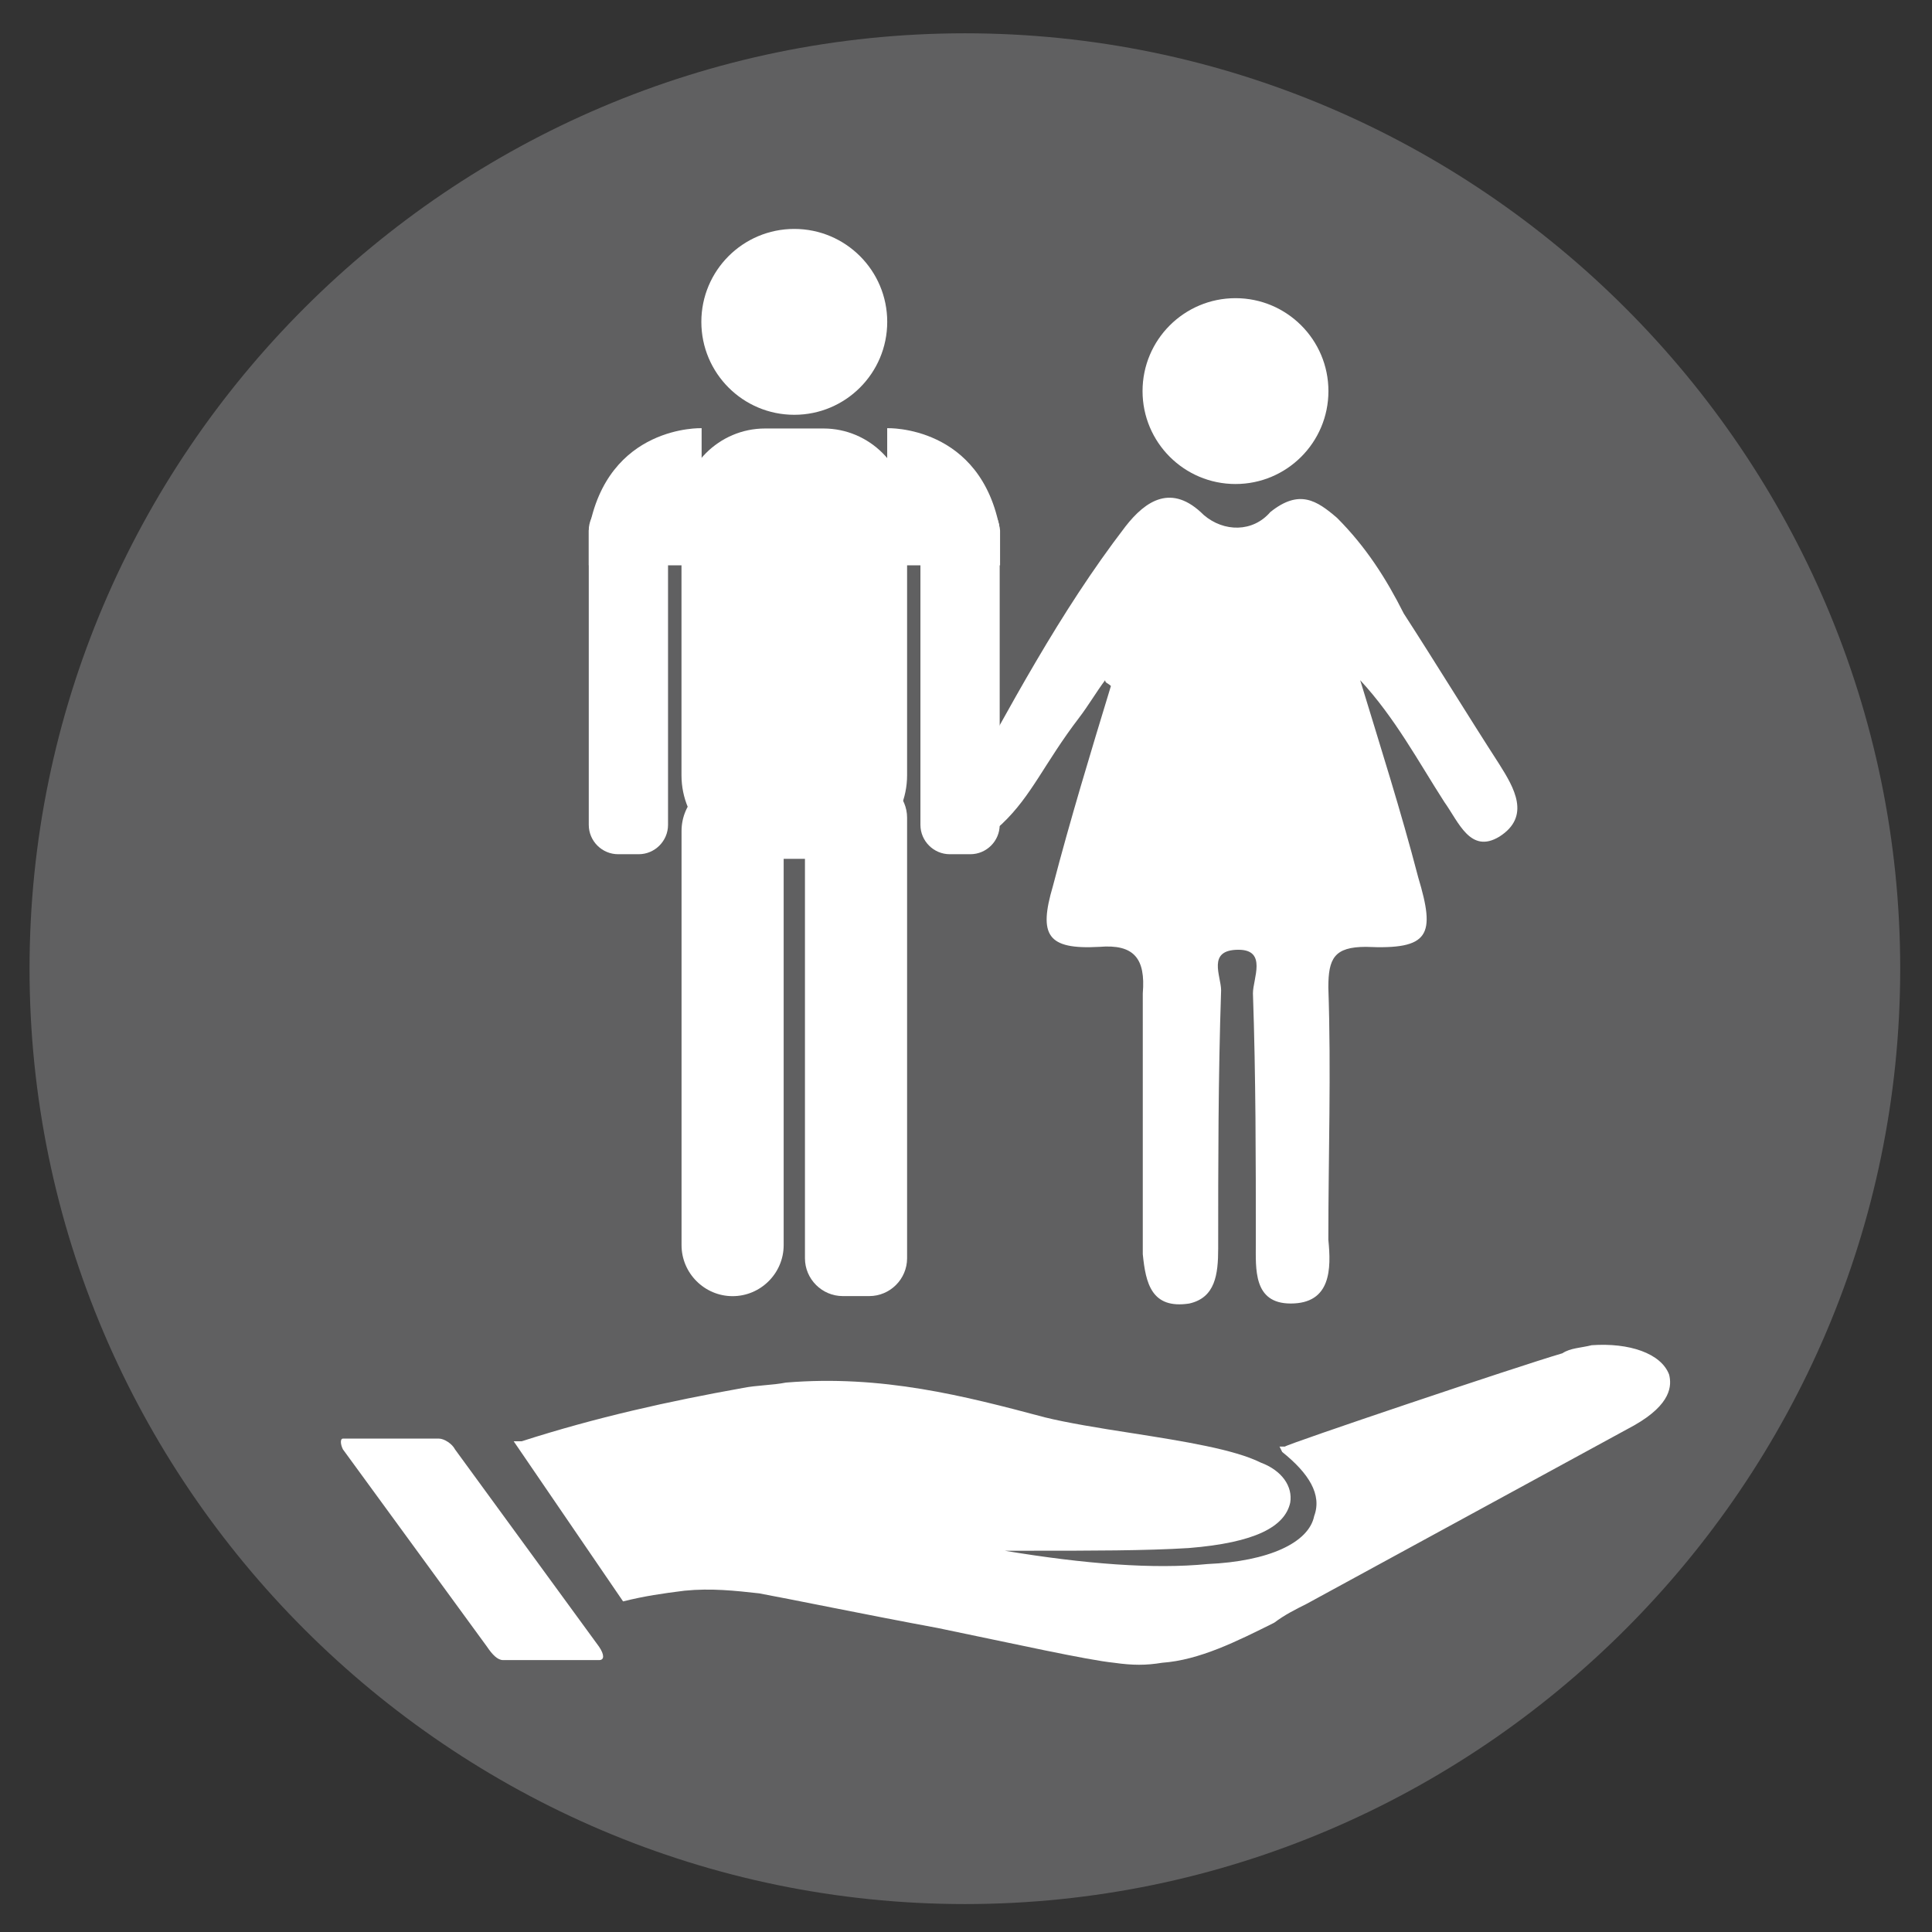
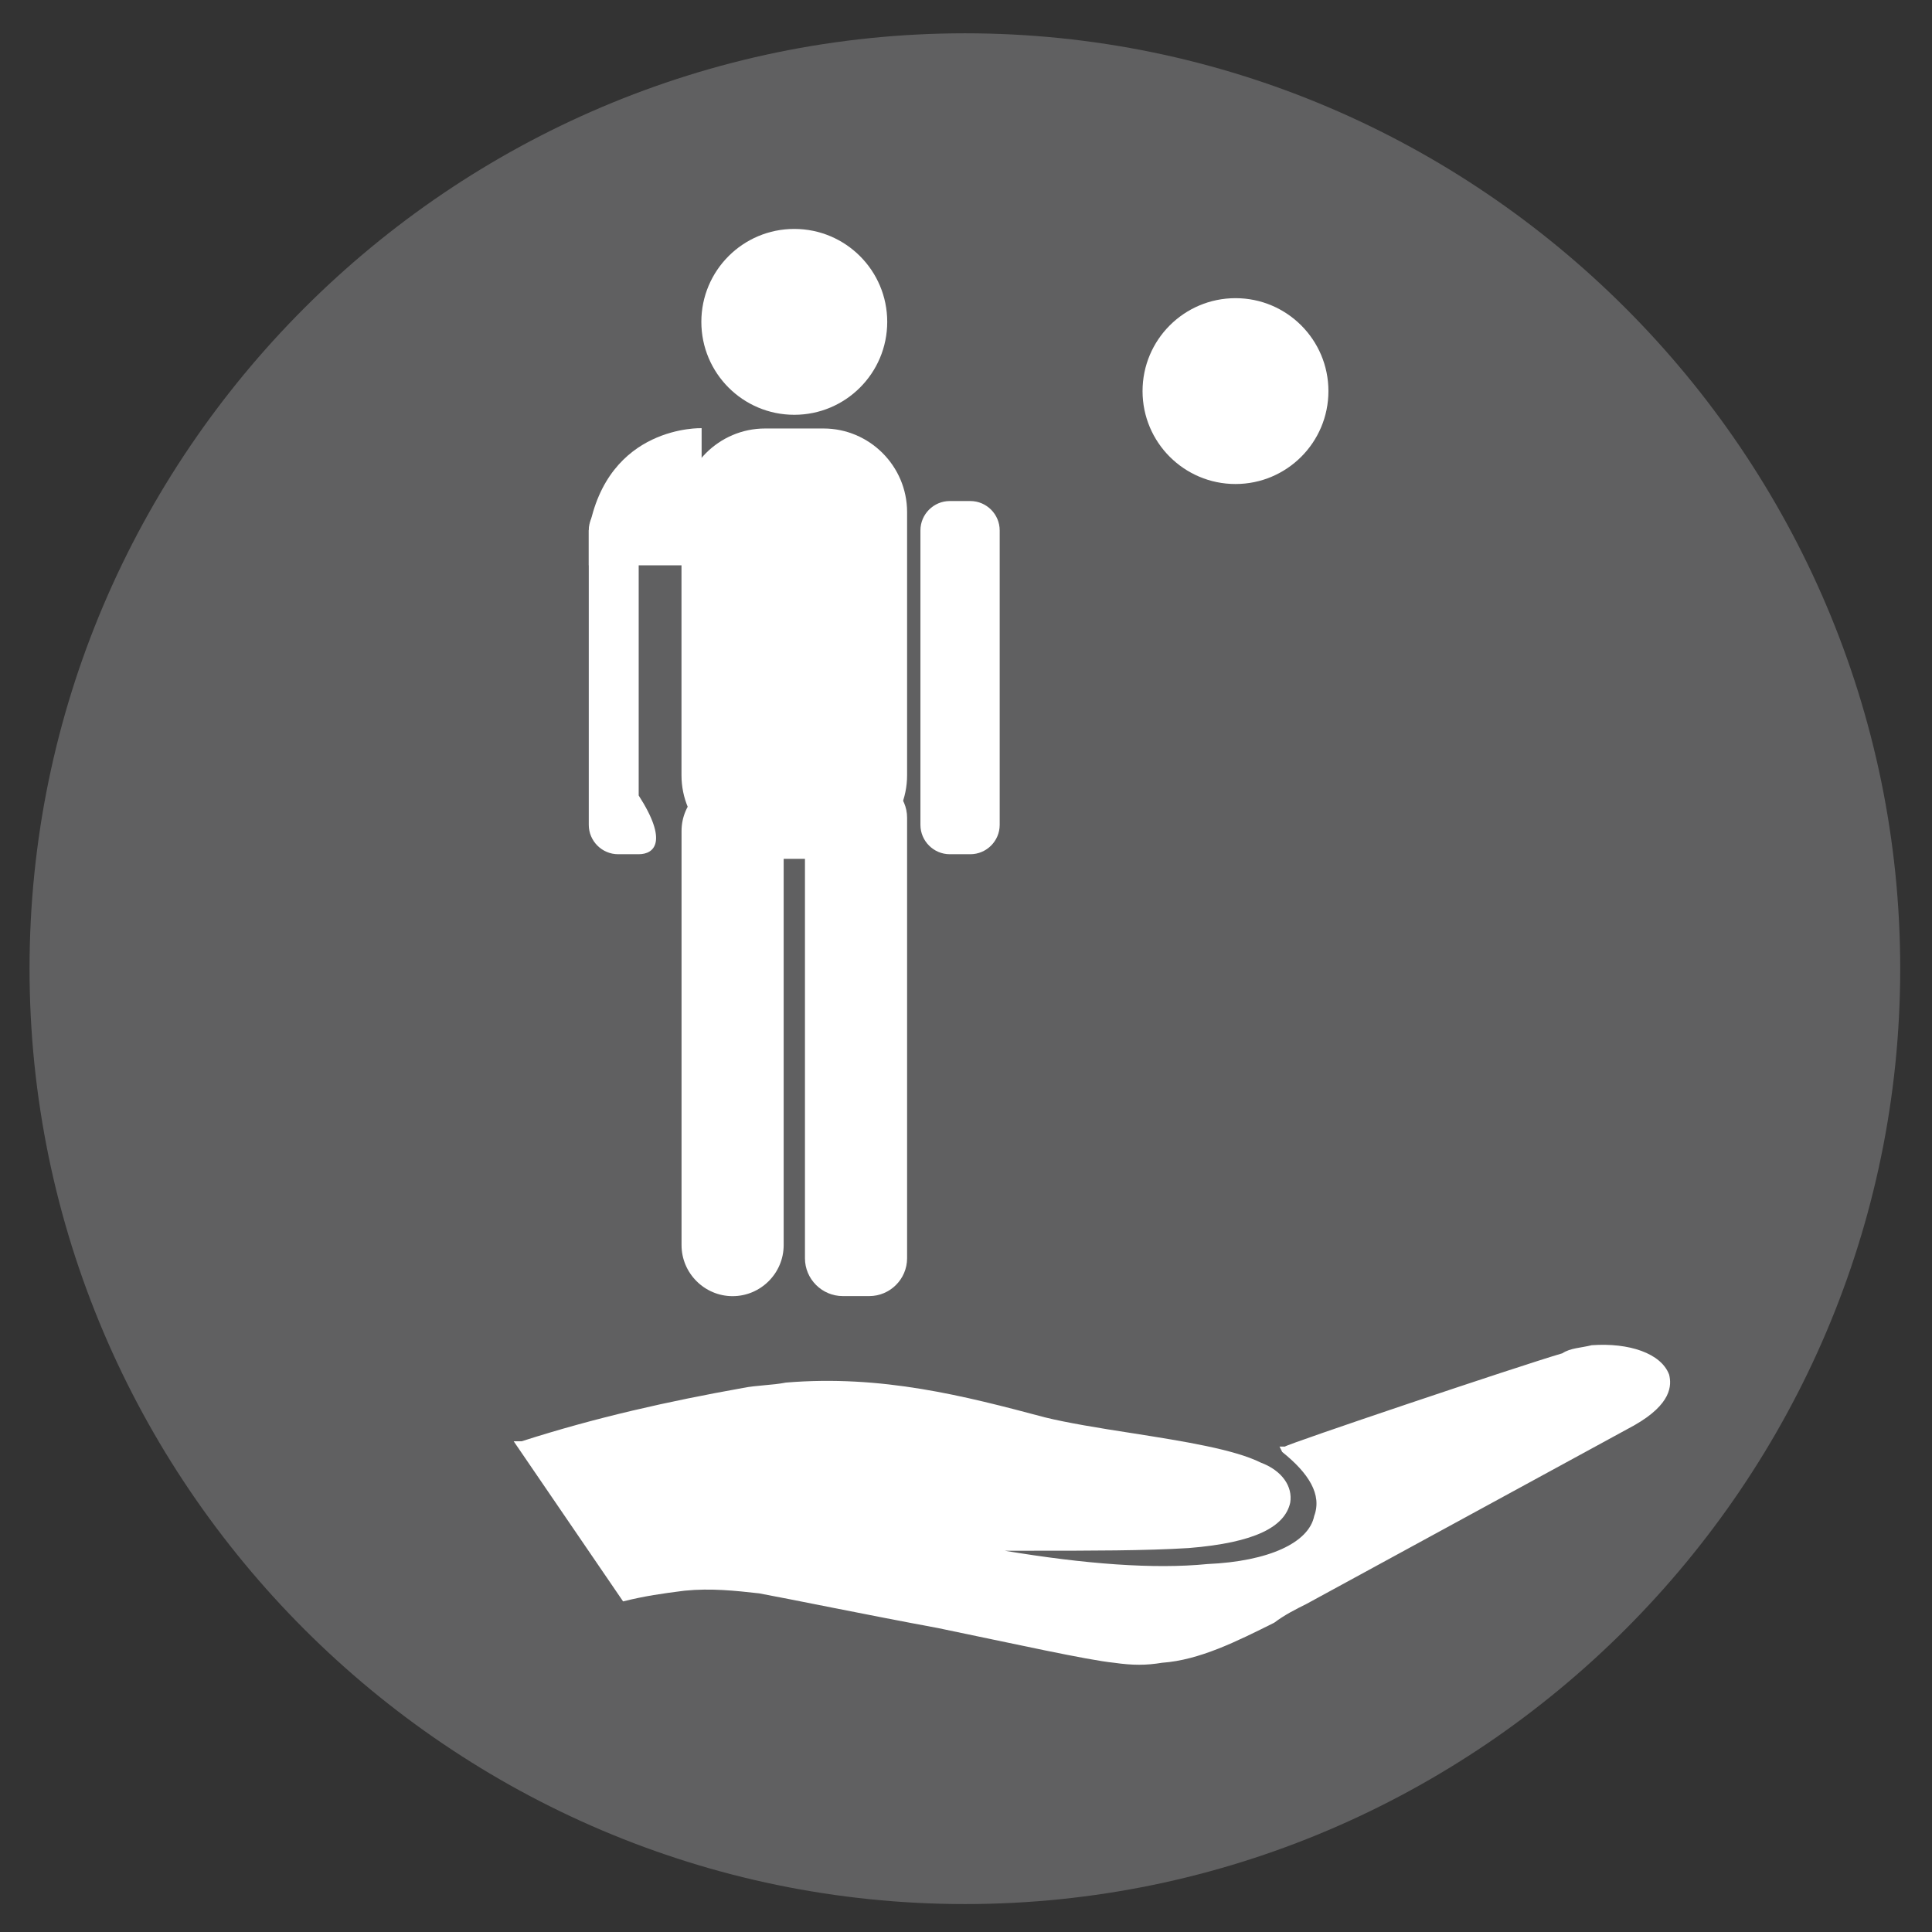
<svg xmlns="http://www.w3.org/2000/svg" version="1.1" id="Calque_1" x="0px" y="0px" width="144.589px" height="144.593px" viewBox="0 0 144.589 144.593" enable-background="new 0 0 144.589 144.593" xml:space="preserve">
  <rect x="0" y="0" width="144.589" height="144.593" fill="#333333" stroke="none" />
  <g>
    <path fill="#606061" d="M72.223,142.498c-38.514,0-70.012-31.504-70.012-70.006c0-38.498,31.498-70,70.012-70   c38.485,0,69.987,31.502,69.987,70C142.21,110.994,110.708,142.498,72.223,142.498" />
    <path fill-rule="evenodd" clip-rule="evenodd" fill="#FFFFFF" d="M124.915,102.873c-0.599-1.596-2.999-2.398-5.793-2.199   c-0.799,0.203-1.597,0.203-2.194,0.604c-3.4,0.996-20.57,6.785-20.77,6.984h-0.398l0.199,0.402c1.994,1.596,2.99,3.193,2.394,4.791   c-0.399,1.996-3.393,3.396-7.987,3.596c-3.996,0.398-9.184,0-15.176-0.996h1.995c4.396,0,8.585,0,11.783-0.201   c4.987-0.402,7.19-1.6,7.59-3.395c0.2-1.199-0.599-2.398-2.196-2.996c-2.001-0.998-5.791-1.6-9.59-2.199   c-2.594-0.398-4.988-0.797-6.59-1.195c-5.985-1.596-12.177-3.195-19.367-2.598c-0.997,0.199-2.203,0.199-3.201,0.4   c-5.584,1-10.978,2.197-16.571,3.992h-0.599l8.187,11.984c1.598-0.4,2.998-0.602,4.597-0.801c1.995-0.199,3.791,0,5.585,0.199   c2.202,0.402,7.994,1.598,13.38,2.596c5.792,1.197,11.187,2.398,13.182,2.598c1.396,0.199,2.394,0.199,3.597,0   c2.795-0.199,5.588-1.6,8.387-2.996c0.799-0.6,1.596-0.998,2.396-1.396l24.558-13.381   C125.113,105.07,125.113,103.669,124.915,102.873" />
-     <path fill-rule="evenodd" clip-rule="evenodd" fill="#FFFFFF" d="M25.663,107.664h7.189c0.397,0,0.998,0.398,1.198,0.803   l10.786,14.775c0.401,0.598,0.401,0.998,0,0.998h-7.189c-0.4,0-0.797-0.4-1.198-0.998l-10.786-14.775   C25.462,108.062,25.462,107.664,25.663,107.664" />
-     <path fill="#FFFFFF" d="M47.799,63.929h-1.538c-1.209,0-2.198-0.988-2.198-2.196V39.695c0-1.21,0.989-2.198,2.198-2.198h1.538   c1.208,0,2.196,0.988,2.196,2.198v22.037C49.995,62.94,49.006,63.929,47.799,63.929" />
+     <path fill="#FFFFFF" d="M47.799,63.929h-1.538c-1.209,0-2.198-0.988-2.198-2.196V39.695c0-1.21,0.989-2.198,2.198-2.198h1.538   v22.037C49.995,62.94,49.006,63.929,47.799,63.929" />
    <path fill="#FFFFFF" d="M71.08,63.929h1.538c1.21,0,2.198-0.988,2.198-2.196V39.695c0-1.21-0.988-2.198-2.198-2.198H71.08   c-1.208,0-2.196,0.988-2.196,2.198v22.037C68.884,62.94,69.872,63.929,71.08,63.929" />
    <path fill="#FFFFFF" d="M66.399,24.087c0,3.842-3.114,6.956-6.956,6.956c-3.841,0-6.955-3.114-6.955-6.956   c0-3.841,3.114-6.954,6.955-6.954C63.285,17.133,66.399,20.246,66.399,24.087" />
    <path fill="#FFFFFF" d="M61.632,64.274h-4.377c-3.44,0-6.253-2.813-6.253-6.253v-19.7c0-3.44,2.813-6.253,6.253-6.253h4.377   c3.439,0,6.254,2.813,6.254,6.253v19.7C67.886,61.461,65.071,64.274,61.632,64.274" />
    <path fill="#FFFFFF" d="M54.827,97.003L54.827,97.003c-2.102,0-3.821-1.719-3.821-3.82V62.189c0-2.102,1.72-3.821,3.821-3.821   c2.103,0,3.822,1.72,3.822,3.821v30.994C58.649,95.285,56.93,97.003,54.827,97.003" />
    <path fill="#FFFFFF" d="M65.054,96.998h-1.98c-1.557,0-2.832-1.273-2.832-2.83V61.192c0-1.558,1.274-2.831,2.832-2.831h1.98   c1.558,0,2.832,1.273,2.832,2.831v32.975C67.886,95.724,66.612,96.998,65.054,96.998" />
    <path fill="#FFFFFF" d="M49.079,42.31h3.43V32.045c0,0-7.056-0.262-8.446,7.655v2.609H49.079z" />
-     <path fill="#FFFFFF" d="M69.855,42.31h-3.458V32.045c0,0,7.057-0.262,8.447,7.655v2.609H69.855z" />
-     <path fill-rule="evenodd" clip-rule="evenodd" fill="#FFFFFF" d="M82.707,50.904c-0.65,0.868-1.246,1.891-1.953,2.817   c-2.59,3.385-3.528,5.824-5.773,7.946c-1.963,1.856-4.447,0.342-3.339-1.652c3.912-7.041,7.593-14.103,12.583-20.61   c1.518-1.95,3.469-3.255,5.86-0.866c1.516,1.3,3.684,1.3,4.985-0.217c2.174-1.738,3.476-0.867,4.992,0.434   c2.168,2.17,3.685,4.555,4.994,7.157c2.385,3.69,4.77,7.595,7.152,11.284c1.093,1.736,2.392,3.903,0,5.419   c-2.166,1.309-3.035-1.083-4.119-2.601c-1.951-3.034-3.685-6.294-6.293-9.111c1.519,4.995,3.042,9.763,4.342,14.755   c1.303,4.338,0.867,5.42-3.908,5.203c-2.385,0-2.818,0.873-2.818,3.042c0.217,6.293,0,12.58,0,18.873   c0.217,2.168,0.217,4.777-2.817,4.777c-2.826,0-2.61-2.609-2.61-4.559c0-6.295,0-12.363-0.216-18.658   c0-1.084,1.085-3.258-1.083-3.258c-2.383,0-1.299,1.957-1.299,3.042c-0.219,6.512-0.219,13.014-0.219,19.307   c0,1.953-0.217,3.691-2.166,4.127c-2.826,0.432-3.26-1.518-3.477-3.693V74.337c0.217-2.602-0.65-3.692-3.25-3.475   c-3.906,0.217-4.562-0.865-3.475-4.553c1.303-4.992,2.819-9.979,4.34-14.97C82.923,51.122,82.707,51.122,82.707,50.904" />
    <path fill="#FFFFFF" d="M99.418,29.269c0,3.841-3.114,6.954-6.954,6.954c-3.842,0-6.957-3.113-6.957-6.954s3.115-6.954,6.957-6.954   C96.304,22.314,99.418,25.428,99.418,29.269" />
  </g>
</svg>